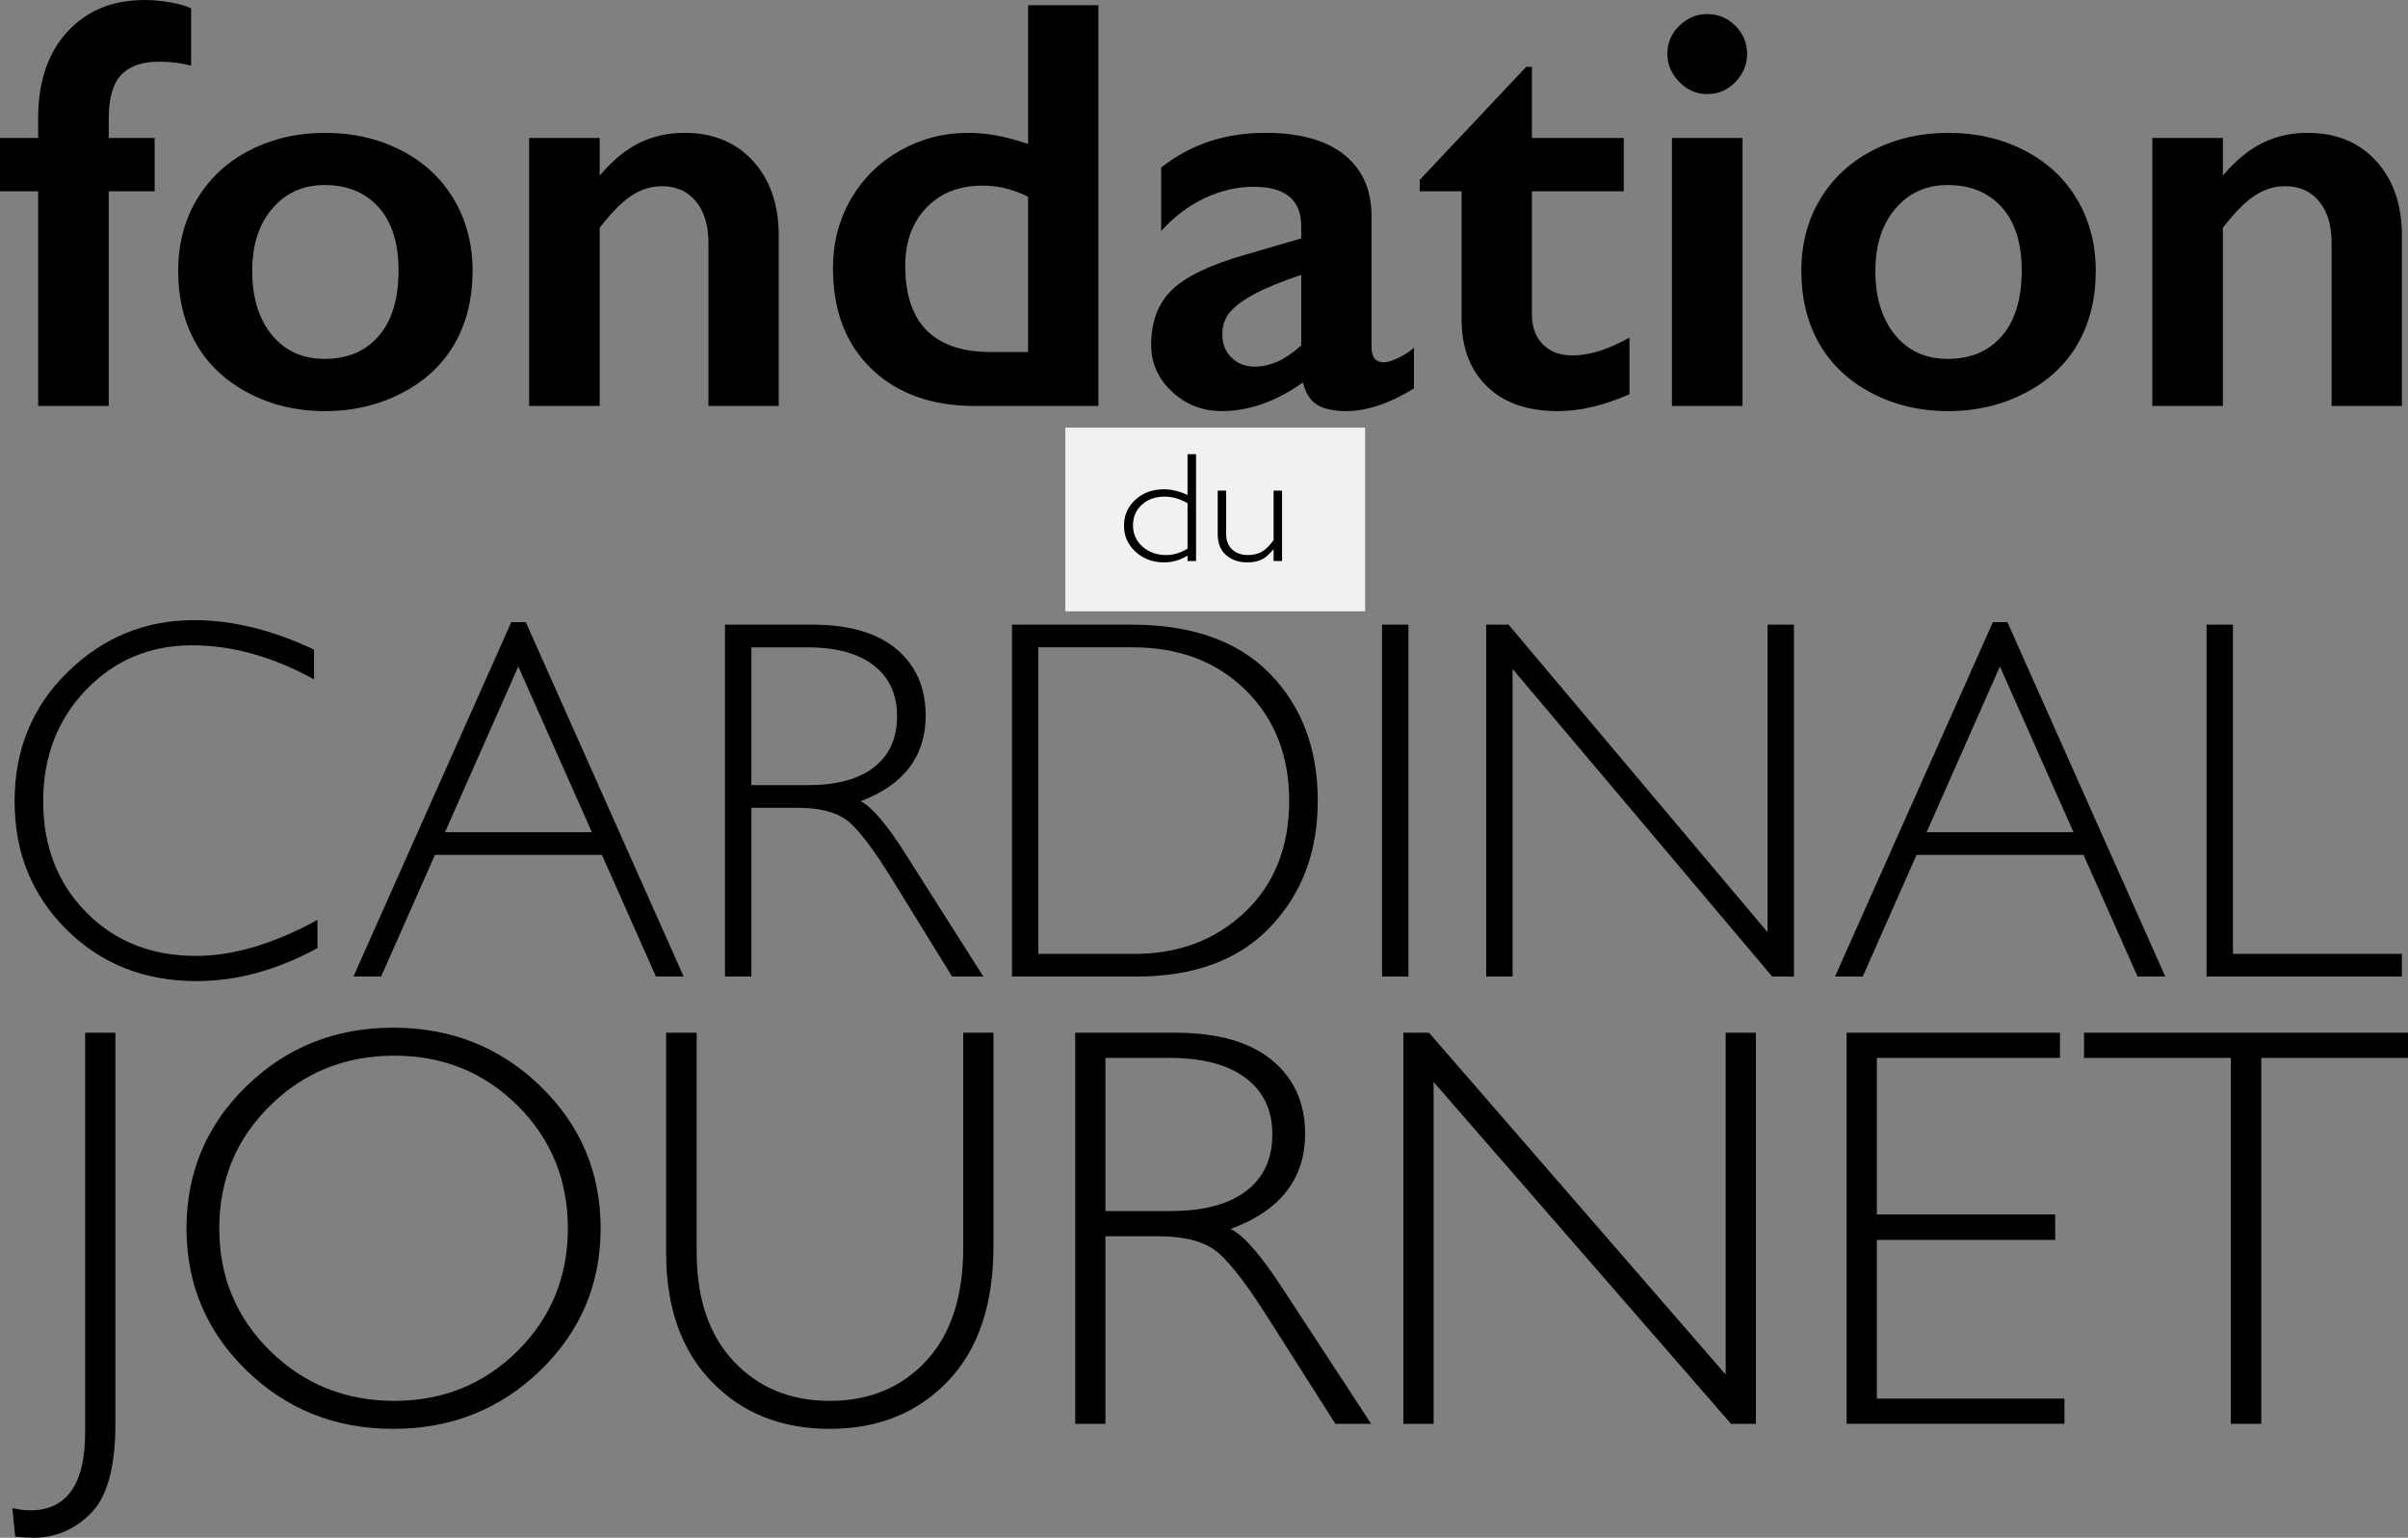
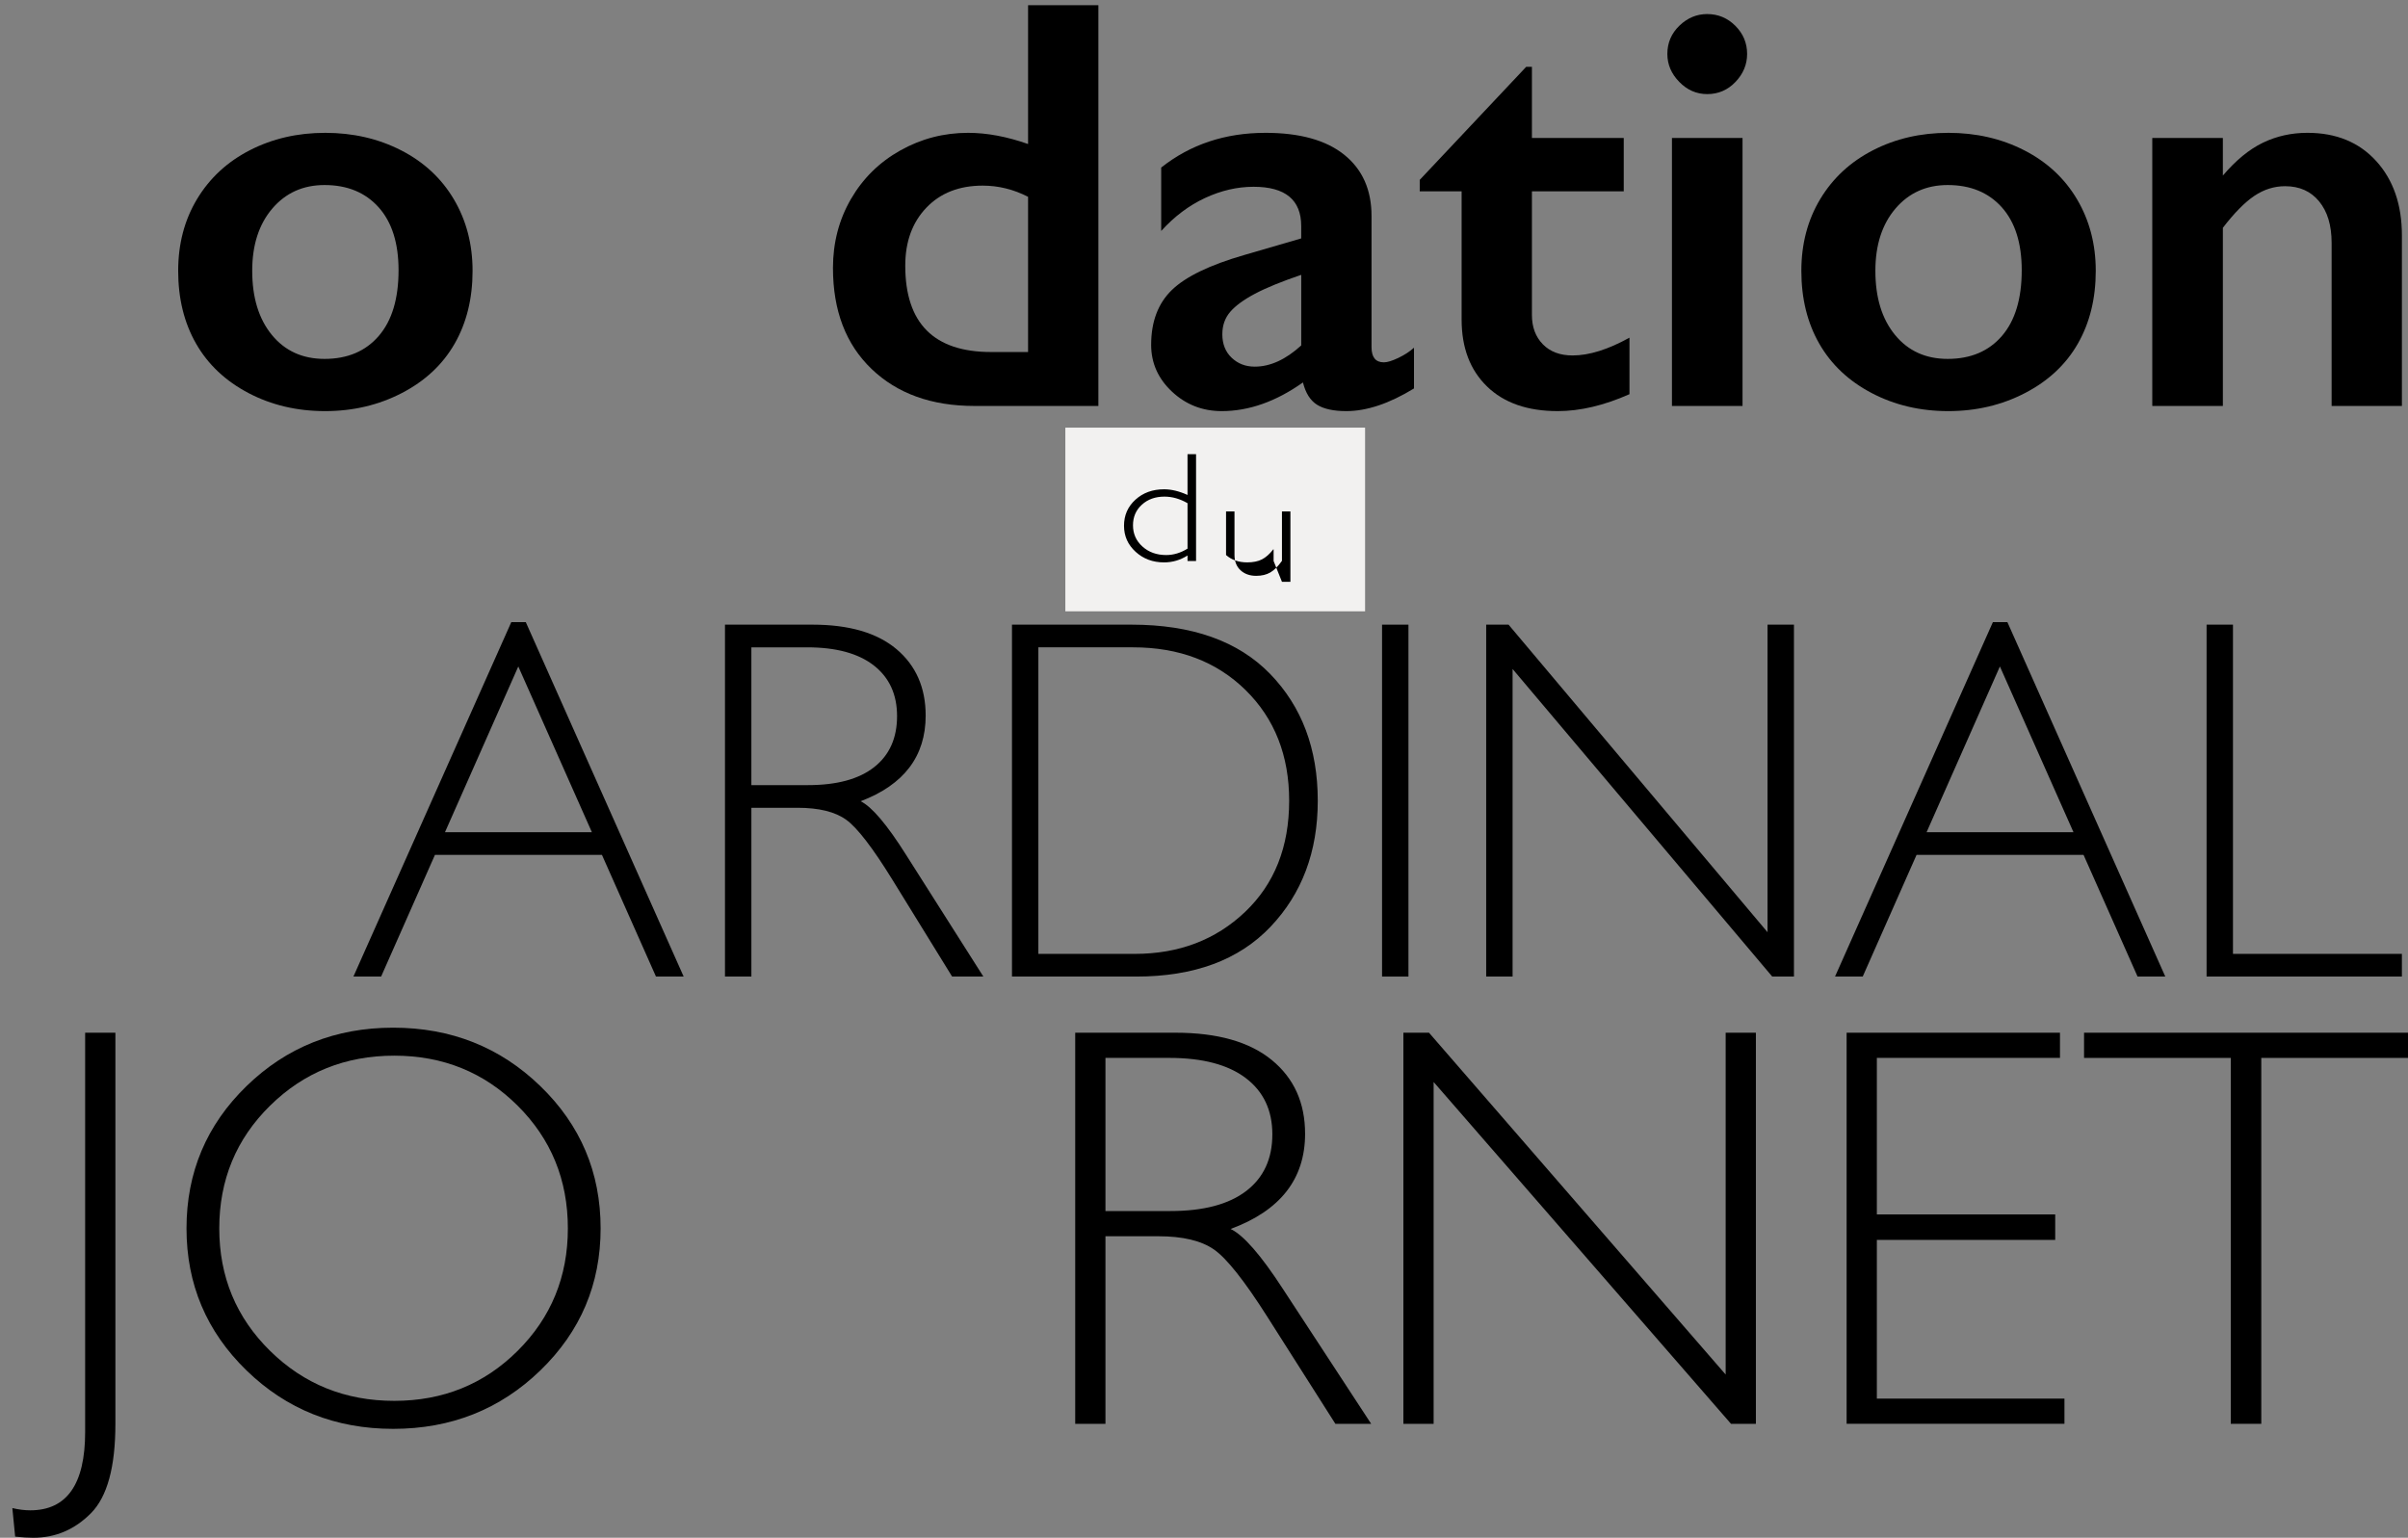
<svg xmlns="http://www.w3.org/2000/svg" version="1.1" viewBox="0 0 274.819 175.526">
  <rect x="0" y="0" width="274.819" height="175.526" fill="#808080" stroke="none" />
  <defs>
    <style>
      .st0 {
        fill: #f2f1f0;
      }
    </style>
  </defs>
  <g id="Calque_6">
    <rect class="st0" x="121.586" y="48.813" width="34.207" height="20.966" />
  </g>
  <g id="Calque_3">
    <g>
-       <path d="M16.504,0c.938,0,1.904.088,2.898.262.993.175,1.795.404,2.407.688v6.549c-1.113-.305-2.325-.458-3.635-.458-1.943,0-3.389.502-4.339,1.506-.95,1.004-1.424,2.674-1.424,5.01v2.194h5.239v6.091h-5.239v24.495H4.355v-24.495H0v-6.091h4.355v-2.292c0-4.126,1.108-7.4,3.324-9.824C9.895,1.212,12.836,0,16.504,0Z" />
      <path d="M37.102,15.162c3.188,0,6.08.666,8.678,1.998,2.598,1.332,4.606,3.198,6.025,5.6,1.418,2.402,2.128,5.12,2.128,8.154,0,3.166-.683,5.938-2.047,8.318-1.364,2.38-3.373,4.257-6.025,5.632-2.652,1.375-5.572,2.063-8.76,2.063-3.209,0-6.124-.688-8.743-2.063s-4.612-3.252-5.977-5.632c-1.364-2.379-2.046-5.152-2.046-8.318,0-3.078.72-5.812,2.161-8.203,1.441-2.39,3.449-4.246,6.025-5.567,2.576-1.32,5.436-1.981,8.58-1.981ZM28.785,30.913c0,3.057.748,5.497,2.243,7.319,1.495,1.823,3.498,2.734,6.009,2.734,2.62,0,4.683-.873,6.189-2.62,1.506-1.746,2.259-4.246,2.259-7.499,0-3.1-.759-5.496-2.276-7.188-1.518-1.691-3.575-2.538-6.173-2.538-2.445,0-4.432.895-5.96,2.685-1.528,1.791-2.292,4.159-2.292,7.106Z" />
-       <path d="M78.101,15.162c3.275,0,5.889,1.075,7.843,3.226,1.953,2.15,2.931,4.983,2.931,8.498v19.452h-8.023v-18.633c0-1.986-.475-3.558-1.424-4.716-.95-1.157-2.243-1.735-3.881-1.735-1.244,0-2.413.366-3.504,1.097-1.092.731-2.292,1.948-3.602,3.651v20.336h-8.056V15.751h8.056v4.29c1.484-1.747,3.007-2.997,4.568-3.75,1.561-.753,3.258-1.13,5.092-1.13Z" />
      <path d="M117.332,16.439V.59h8.023v45.747h-14.146c-4.891,0-8.804-1.408-11.74-4.224-2.937-2.816-4.404-6.659-4.404-11.527,0-2.882.682-5.501,2.046-7.859s3.242-4.208,5.633-5.551c2.39-1.342,4.972-2.014,7.745-2.014,2.139,0,4.42.426,6.844,1.277ZM113.107,40.181h4.224v-17.716c-1.659-.851-3.384-1.277-5.174-1.277-2.685,0-4.83.84-6.435,2.521-1.605,1.681-2.407,3.886-2.407,6.615,0,6.571,3.264,9.857,9.791,9.857Z" />
      <path d="M144.414,15.162c3.928,0,6.93.835,9.004,2.505,2.074,1.67,3.111,4.001,3.111,6.992v14.965c0,1.157.469,1.735,1.408,1.735.393,0,.943-.169,1.654-.507.709-.338,1.303-.726,1.783-1.163v4.65c-2.814,1.725-5.391,2.587-7.727,2.587-1.441,0-2.551-.24-3.324-.72-.775-.48-1.316-1.332-1.621-2.554-3.078,2.183-6.168,3.274-9.268,3.274-2.205,0-4.099-.742-5.682-2.227-1.583-1.484-2.374-3.264-2.374-5.338,0-2.641.786-4.726,2.358-6.254,1.572-1.528,4.322-2.86,8.252-3.995l6.516-1.899v-1.408c0-2.991-1.812-4.486-5.436-4.486-1.855,0-3.7.426-5.534,1.277-1.833.851-3.504,2.107-5.01,3.766v-7.237c3.34-2.642,7.302-3.962,11.888-3.962ZM139.501,38.15c0,1.113.354,2.009,1.063,2.685.711.677,1.59,1.015,2.637,1.015,1.77,0,3.537-.808,5.305-2.423v-8.056c-2.248.765-4.012,1.485-5.287,2.161-1.277.677-2.217,1.365-2.816,2.063-.602.699-.901,1.55-.901,2.554Z" />
      <path d="M174.18,7.63h.655v8.121h10.479v6.091h-10.479v14.114c0,1.375.414,2.489,1.244,3.34.829.852,1.965,1.277,3.405,1.277,1.878,0,4.039-.676,6.484-2.03v6.451c-2.904,1.289-5.633,1.932-8.188,1.932-3.449,0-6.14-.938-8.071-2.816-1.933-1.877-2.898-4.421-2.898-7.63v-14.638h-4.781v-1.31l12.149-12.902Z" />
      <path d="M194.843,1.605c1.245,0,2.314.448,3.21,1.342.895.896,1.342,1.965,1.342,3.209,0,1.201-.441,2.265-1.326,3.193-.884.928-1.959,1.392-3.226,1.392-1.223,0-2.287-.463-3.192-1.392-.906-.928-1.359-1.992-1.359-3.193,0-1.266.459-2.341,1.376-3.226s1.976-1.326,3.176-1.326ZM198.871,15.751v30.585h-8.056V15.751h8.056Z" />
      <path d="M222.351,15.162c3.188,0,6.08.666,8.678,1.998s4.606,3.198,6.025,5.6c1.419,2.402,2.129,5.12,2.129,8.154,0,3.166-.683,5.938-2.047,8.318-1.364,2.38-3.373,4.257-6.025,5.632s-5.572,2.063-8.76,2.063c-3.209,0-6.123-.688-8.743-2.063s-4.612-3.252-5.977-5.632c-1.364-2.379-2.047-5.152-2.047-8.318,0-3.078.721-5.812,2.162-8.203,1.44-2.39,3.449-4.246,6.025-5.567,2.575-1.32,5.436-1.981,8.579-1.981ZM214.033,30.913c0,3.057.747,5.497,2.243,7.319,1.495,1.823,3.498,2.734,6.009,2.734,2.62,0,4.683-.873,6.189-2.62,1.506-1.746,2.26-4.246,2.26-7.499,0-3.1-.759-5.496-2.276-7.188-1.518-1.691-3.575-2.538-6.173-2.538-2.445,0-4.432.895-5.96,2.685-1.528,1.791-2.292,4.159-2.292,7.106Z" />
      <path d="M263.35,15.162c3.274,0,5.889,1.075,7.843,3.226,1.953,2.15,2.931,4.983,2.931,8.498v19.452h-8.023v-18.633c0-1.986-.475-3.558-1.424-4.716-.95-1.157-2.243-1.735-3.881-1.735-1.244,0-2.412.366-3.504,1.097s-2.292,1.948-3.602,3.651v20.336h-8.056V15.751h8.056v4.29c1.484-1.747,3.007-2.997,4.567-3.75,1.561-.753,3.259-1.13,5.093-1.13Z" />
    </g>
  </g>
  <g id="Calque_4">
    <g>
      <path d="M136.503,51.843v12.193h-.974v-.628c-.826.523-1.718.786-2.675.786-1.285,0-2.369-.403-3.25-1.209-.882-.806-1.323-1.796-1.323-2.972,0-1.192.434-2.185,1.303-2.976s1.958-1.187,3.27-1.187c.833,0,1.724.215,2.675.646v-4.652h.974ZM135.53,62.622v-5.185c-.865-.5-1.744-.75-2.635-.75-1.042,0-1.901.307-2.577.921s-1.013,1.398-1.013,2.352c0,.972.361,1.781,1.082,2.427.721.646,1.623.969,2.704.969.839,0,1.652-.245,2.439-.733Z" />
-       <path d="M145.354,64.036v-1.327h-.039c-.42.535-.85.916-1.293,1.144-.441.227-1.004.34-1.686.34-.971,0-1.773-.279-2.41-.838s-.953-1.35-.953-2.374v-4.975h.963v4.958c0,.745.23,1.33.689,1.754s1.055.637,1.789.637c.629,0,1.166-.128,1.607-.384.443-.256.887-.698,1.332-1.327v-5.638h.965v8.03h-.965Z" />
+       <path d="M145.354,64.036v-1.327h-.039c-.42.535-.85.916-1.293,1.144-.441.227-1.004.34-1.686.34-.971,0-1.773-.279-2.41-.838v-4.975h.963v4.958c0,.745.23,1.33.689,1.754s1.055.637,1.789.637c.629,0,1.166-.128,1.607-.384.443-.256.887-.698,1.332-1.327v-5.638h.965v8.03h-.965Z" />
    </g>
    <g>
-       <path d="M35.843,74.147v3.393c-4.724-2.587-9.355-3.881-13.893-3.881-4.836,0-8.881,1.696-12.136,5.089-3.255,3.393-4.882,7.629-4.882,12.709,0,5.137,1.637,9.363,4.91,12.68s7.449,4.975,12.526,4.975c4.241,0,8.862-1.37,13.865-4.112v3.221c-4.613,2.512-9.216,3.767-13.81,3.767-5.933,0-10.876-1.96-14.828-5.88-3.953-3.92-5.928-8.803-5.928-14.649,0-5.885,2.018-10.802,6.054-14.75,4.036-3.949,8.844-5.923,14.423-5.923,4.389,0,8.955,1.122,13.698,3.364Z" />
      <path d="M60.007,71.013l18.018,40.456h-3.161l-6.165-13.888h-19.06l-6.143,13.888h-3.161l18.017-40.456h1.656ZM67.55,94.993l-8.398-18.919-8.369,18.919h16.767Z" />
      <path d="M82.74,71.301h9.987c4.185,0,7.384.935,9.597,2.803,2.213,1.869,3.32,4.395,3.32,7.577,0,4.639-2.474,7.897-7.421,9.776,1.283.632,3.013,2.674,5.189,6.124l8.816,13.888h-3.566l-6.789-11.009c-2.269-3.682-4.035-5.978-5.299-6.889-1.265-.911-3.115-1.367-5.55-1.367h-5.271v19.265h-3.013v-40.168ZM85.753,73.889v15.728h6.472c3.292,0,5.807-.685,7.546-2.056,1.739-1.37,2.608-3.311,2.608-5.822,0-2.473-.883-4.399-2.65-5.779-1.767-1.38-4.306-2.07-7.616-2.07h-6.36Z" />
      <path d="M115.493,71.301h13.642c6.9,0,12.168,1.869,15.805,5.607,3.635,3.738,5.453,8.568,5.453,14.492,0,5.808-1.799,10.605-5.398,14.391-3.598,3.786-8.708,5.679-15.329,5.679h-14.172v-40.168ZM118.506,73.889v34.992h10.992c5.04,0,9.239-1.596,12.596-4.787s5.035-7.423,5.035-12.694c0-5.156-1.656-9.364-4.965-12.623-3.312-3.258-7.599-4.888-12.862-4.888h-10.796Z" />
      <path d="M160.743,71.301v40.168h-3.013v-40.168h3.013Z" />
      <path d="M204.739,71.301v40.168h-2.48l-29.631-35.107v35.107h-3.013v-40.168h2.553l29.558,35.107v-35.107h3.014Z" />
      <path d="M229.099,71.013l18.019,40.456h-3.162l-6.165-13.888h-19.06l-6.143,13.888h-3.161l18.016-40.456h1.656ZM236.642,94.993l-8.398-18.919-8.368,18.919h16.767Z" />
      <path d="M254.844,71.301v37.58h19.278v2.588h-22.291v-40.168h3.013Z" />
    </g>
    <g>
      <path d="M13.17,117.879v44.642c0,4.921-.927,8.319-2.78,10.193-1.854,1.875-4.048,2.812-6.583,2.812-.596,0-1.289-.043-2.077-.128l-.32-3.26c.725.171,1.406.256,2.045.256,4.175,0,6.263-2.982,6.263-8.947v-45.568h3.451Z" />
      <path d="M44.869,117.304c6.604,0,12.202,2.221,16.792,6.663,4.591,4.441,6.886,9.857,6.886,16.249,0,6.37-2.295,11.775-6.886,16.217-4.591,4.442-10.188,6.663-16.792,6.663-6.583,0-12.159-2.221-16.729-6.663-4.57-4.441-6.854-9.847-6.854-16.217,0-6.392,2.285-11.808,6.854-16.249,4.57-4.442,10.146-6.663,16.729-6.663ZM44.997,159.9c5.56,0,10.252-1.901,14.076-5.704,3.824-3.803,5.736-8.463,5.736-13.98,0-5.539-1.912-10.21-5.736-14.013-3.824-3.803-8.516-5.704-14.076-5.704-5.582,0-10.306,1.901-14.172,5.704-3.866,3.803-5.8,8.474-5.8,14.013,0,5.518,1.934,10.178,5.8,13.98,3.867,3.803,8.591,5.704,14.172,5.704Z" />
-       <path d="M109.931,117.879h3.451v24.35c0,6.669-1.737,11.813-5.209,15.435-3.473,3.622-7.968,5.433-13.485,5.433-5.497,0-9.981-1.789-13.453-5.368-3.473-3.579-5.209-8.479-5.209-14.7v-25.148h3.483v25.021c0,5.325,1.411,9.49,4.234,12.494,2.823,3.004,6.471,4.506,10.945,4.506,4.516,0,8.186-1.519,11.008-4.554,2.823-3.036,4.234-7.345,4.234-12.926v-24.542Z" />
      <path d="M122.712,117.879h11.44c4.793,0,8.457,1.039,10.992,3.116,2.535,2.076,3.803,4.884,3.803,8.42,0,5.155-2.834,8.777-8.5,10.864,1.471.703,3.451,2.973,5.943,6.807l10.098,15.435h-4.084l-7.777-12.235c-2.598-4.091-4.621-6.644-6.069-7.656-1.448-1.012-3.567-1.519-6.357-1.519h-6.038v21.41h-3.451v-44.642ZM126.164,120.755v17.479h7.414c3.771,0,6.651-.762,8.644-2.285,1.992-1.522,2.988-3.68,2.988-6.471,0-2.748-1.012-4.889-3.035-6.423-2.025-1.534-4.933-2.301-8.725-2.301h-7.286Z" />
      <path d="M200.396,117.879v44.642h-2.841l-33.939-39.018v39.018h-3.451v-44.642h2.924l33.856,39.018v-39.018h3.451Z" />
      <path d="M235.1,117.879v2.876h-20.899v17.863h20.355v2.908h-20.355v18.118h21.41v2.876h-24.861v-44.642h24.351Z" />
      <path d="M274.819,117.879v2.876h-16.744v41.766h-3.483v-41.766h-16.744v-2.876h36.972Z" />
    </g>
  </g>
</svg>